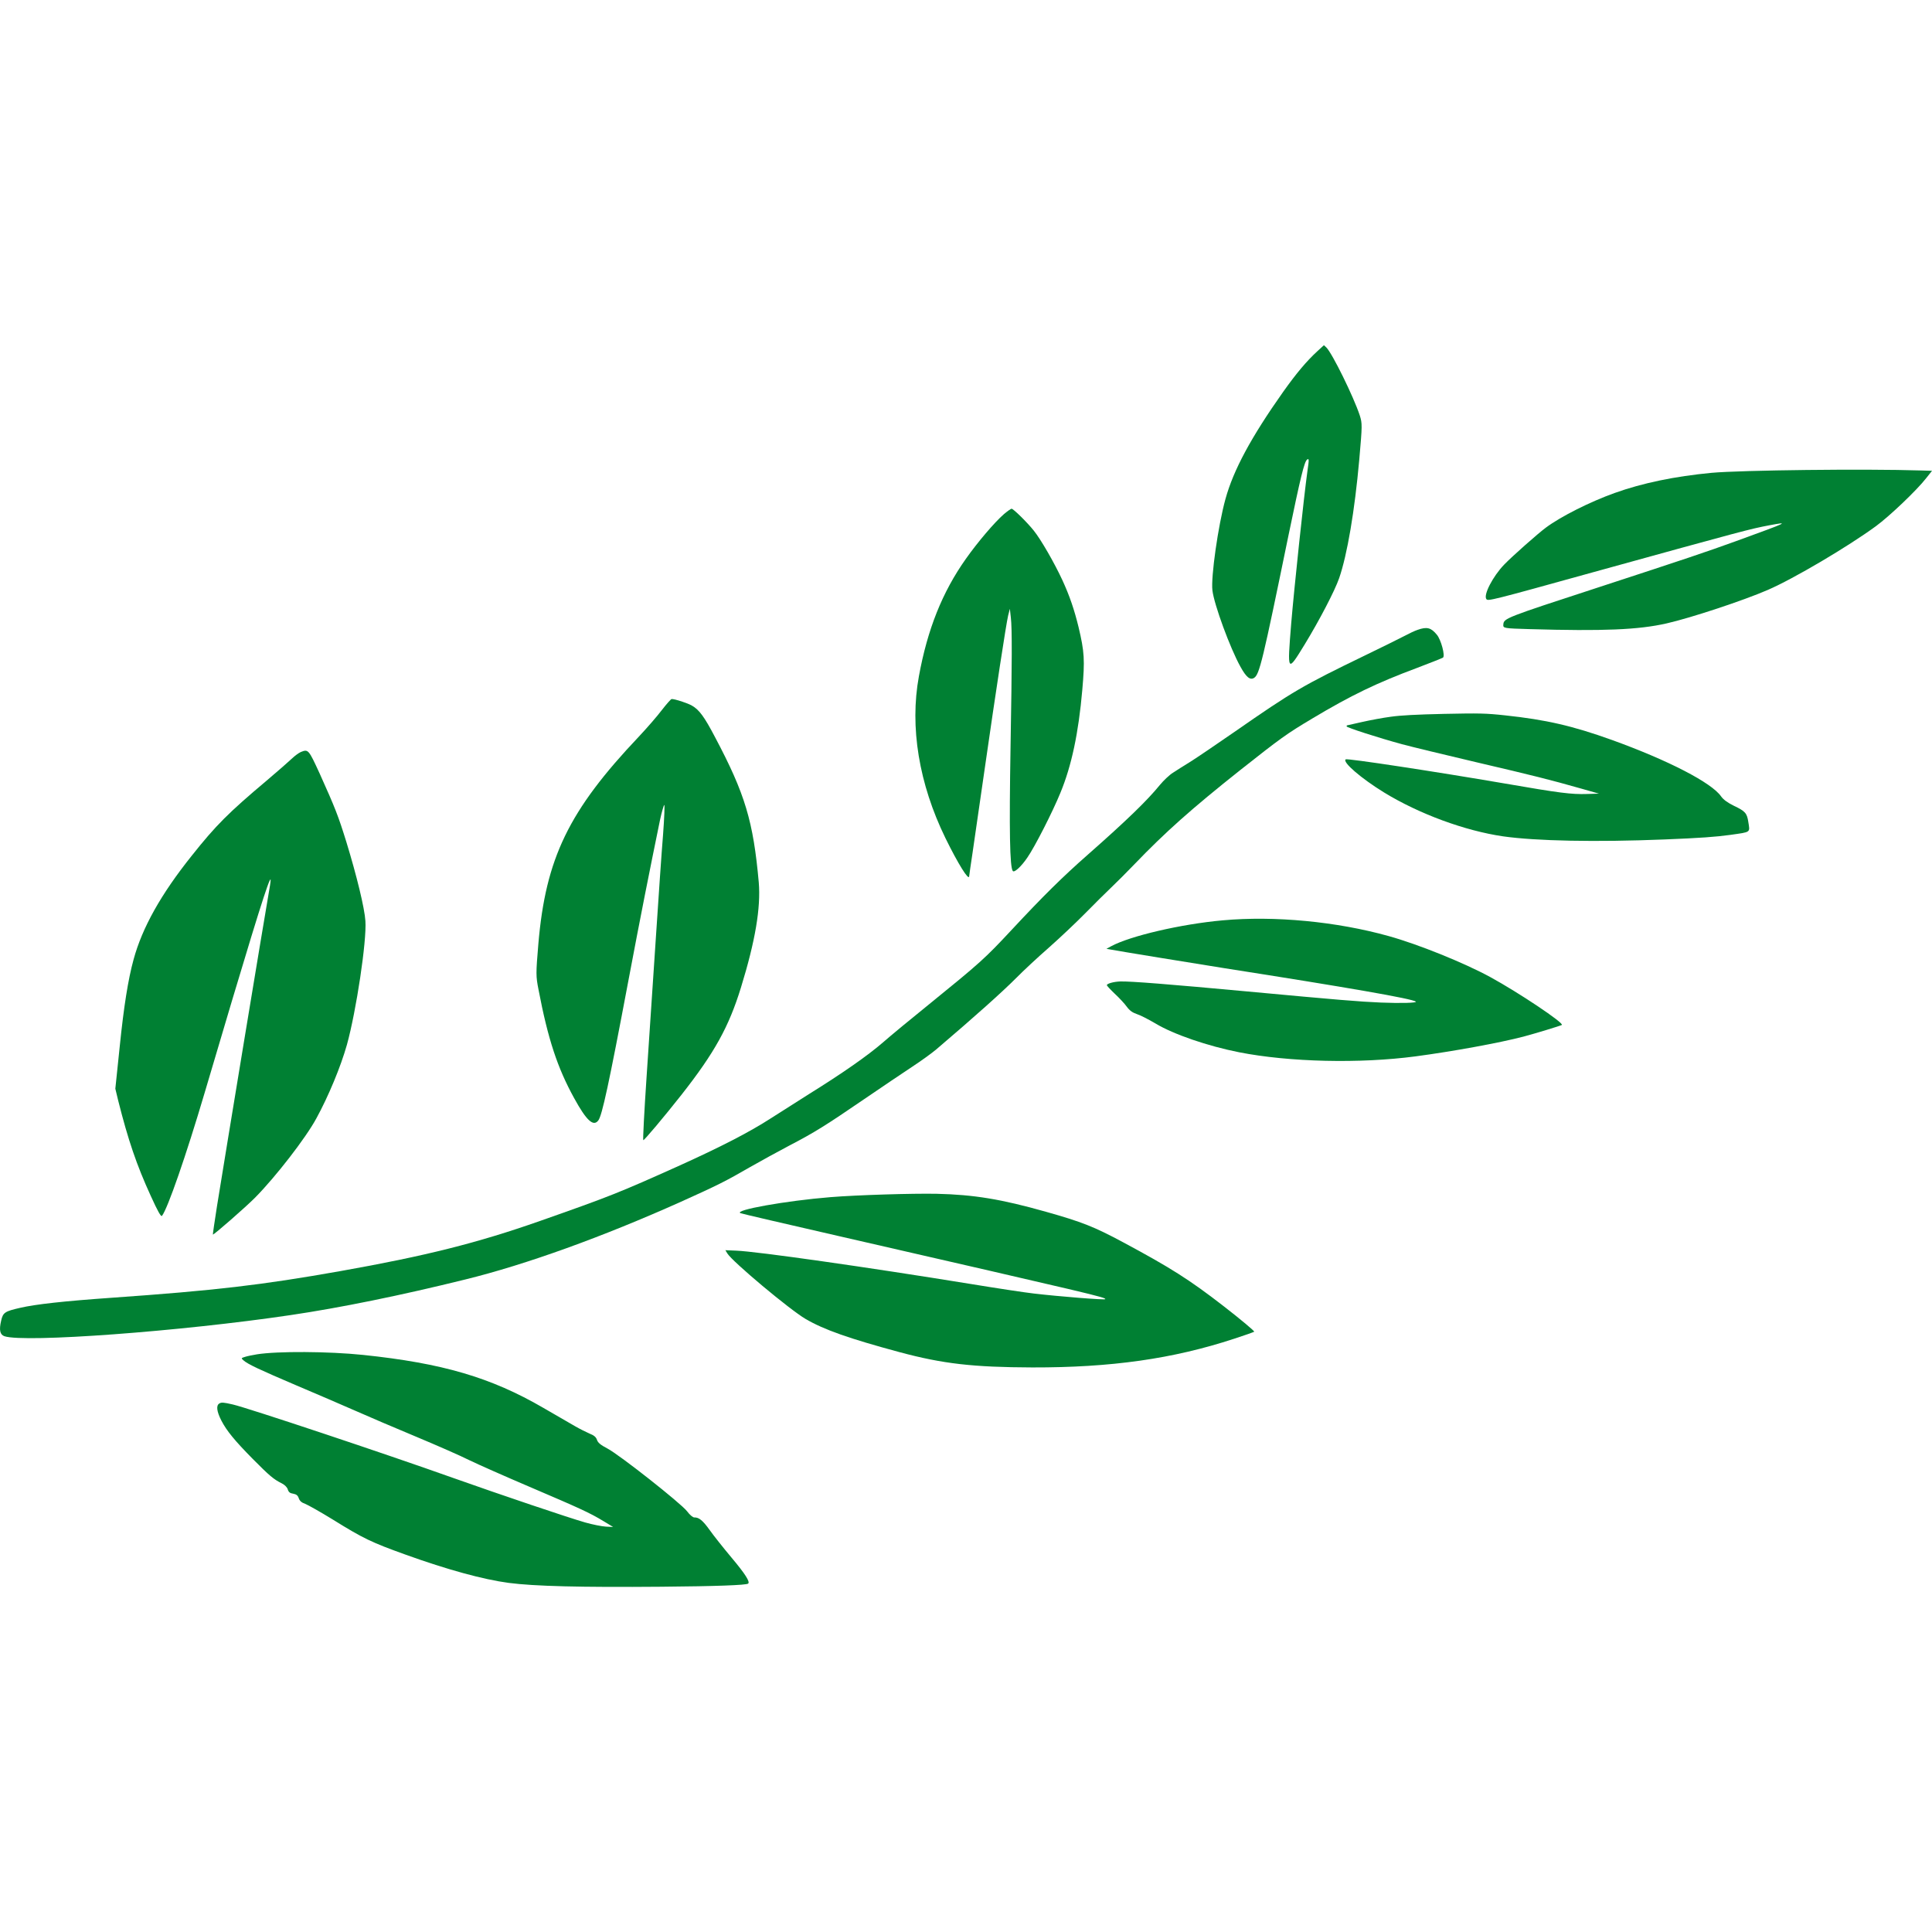
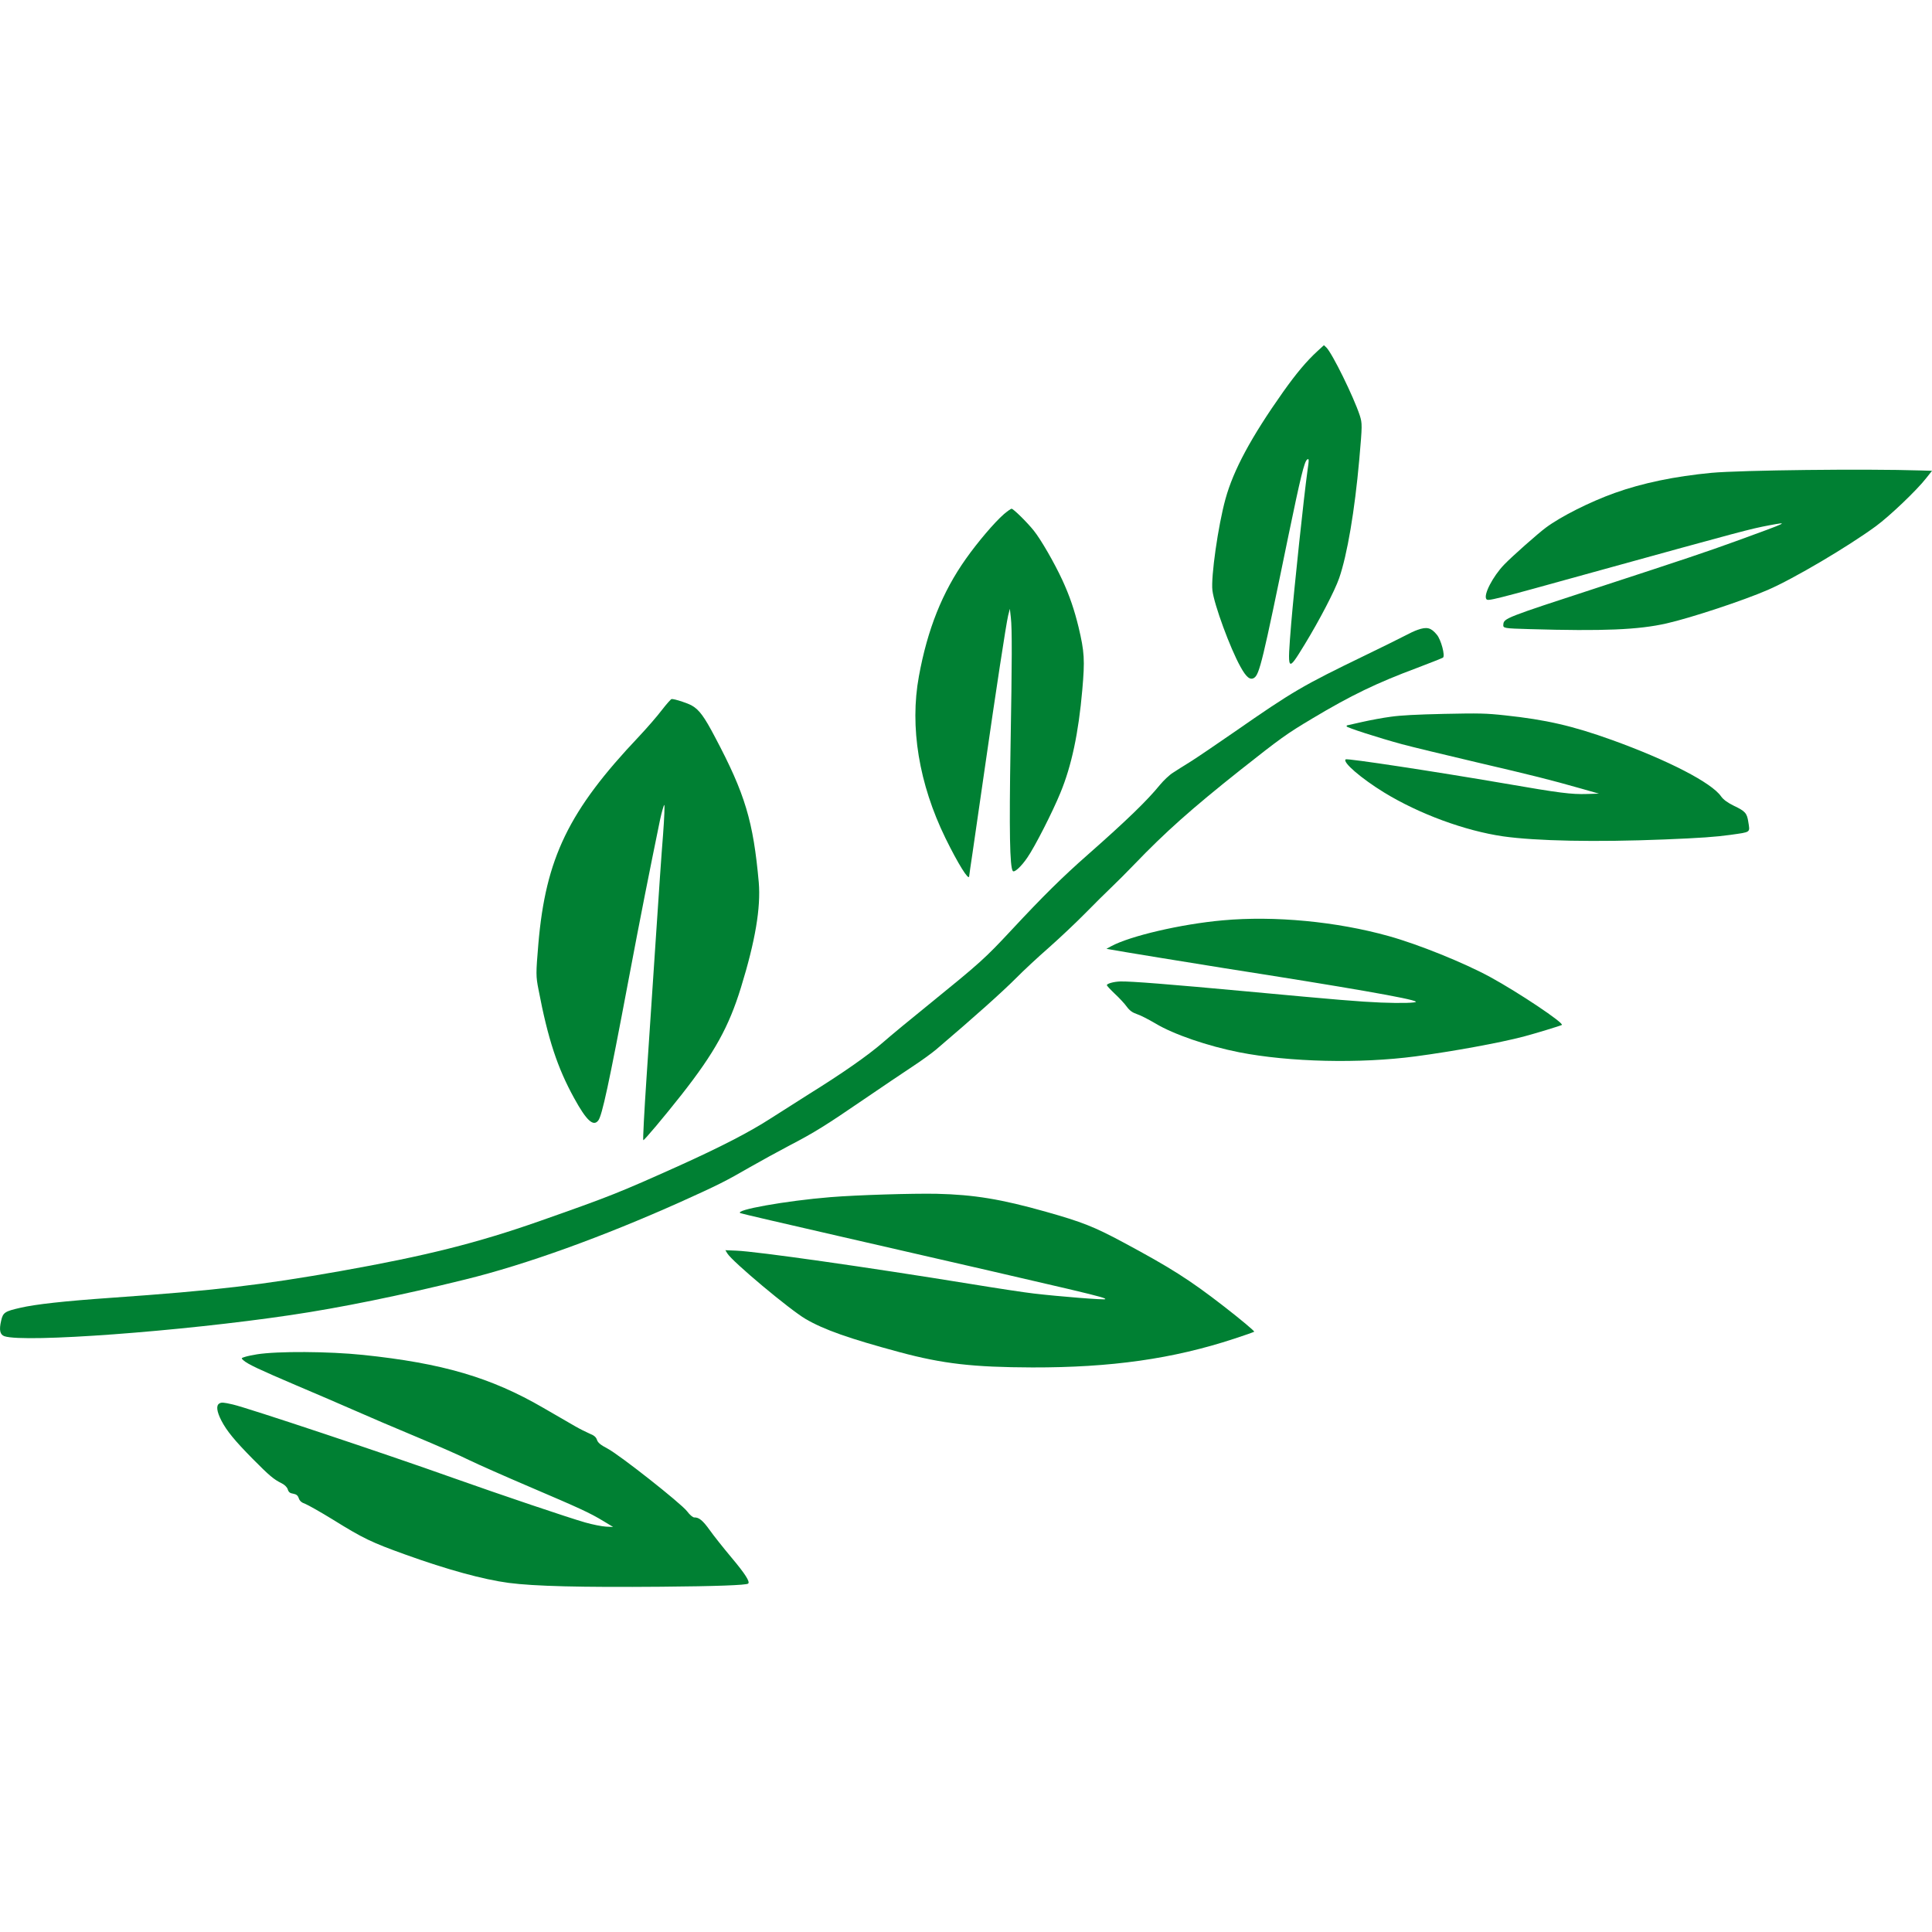
<svg xmlns="http://www.w3.org/2000/svg" xmlns:ns1="http://www.inkscape.org/namespaces/inkscape" xmlns:ns2="http://sodipodi.sourceforge.net/DTD/sodipodi-0.dtd" width="50" height="50" viewBox="0 0 13.229 13.229" version="1.1" id="svg1" ns1:version="1.3.2 (091e20ef0f, 2023-11-25)" ns2:docname="favicon.svg">
  <ns2:namedview id="namedview1" pagecolor="#ffffff" bordercolor="#000000" borderopacity="0.25" ns1:showpageshadow="2" ns1:pageopacity="0.0" ns1:pagecheckerboard="0" ns1:deskcolor="#d1d1d1" ns1:document-units="mm" ns1:zoom="2.7153199" ns1:cx="97.594395" ns1:cy="30.935582" ns1:window-width="1920" ns1:window-height="968" ns1:window-x="0" ns1:window-y="40" ns1:window-maximized="1" ns1:current-layer="layer1" />
  <defs id="defs1" />
  <g ns1:label="Calque 1" ns1:groupmode="layer" id="layer1">
    <g transform="matrix(9.9782857e-4,-3.0474282e-5,6.4171401e-5,-7.6713039e-4,-0.163,11.015)" fill="#000000" stroke="none" id="g10" ns1:transform-center-x="-0.0057300583" ns1:transform-center-y="5.5047773" style="fill:#008033">
      <path d="m 8504,10887 c -70,-88 -131,-190 -212,-354 -195,-398 -298,-688 -336,-945 -35,-234 -56,-695 -37,-814 20,-128 155,-522 237,-691 46,-96 74,-124 100,-103 35,30 49,144 154,1260 50,523 67,661 85,679 13,13 14,-1 9,-100 -10,-233 -24,-1045 -24,-1364 1,-440 1,-440 105,-189 87,211 176,471 199,584 42,207 68,597 70,1055 1,310 0,322 -22,395 -54,171 -225,563 -269,617 l -18,21 z" id="path1" />
      <path d="m 11285,9690 c -251,-21 -471,-73 -655,-154 -164,-72 -356,-195 -453,-291 -51,-50 -216,-248 -266,-320 -71,-102 -127,-267 -102,-304 12,-19 35,-13 716,211 1018,333 1056,345 1189,373 137,28 134,26 -219,-132 -205,-91 -319,-138 -925,-378 -620,-245 -630,-250 -630,-305 0,-34 3,-35 185,-49 505,-39 748,-36 938,14 162,42 516,184 677,272 170,92 526,365 707,541 89,87 260,310 317,414 l 37,66 -78,6 c -383,31 -1236,52 -1438,36 z" id="path2" />
      <path d="m 6440,9513 c -60,-71 -163,-241 -235,-388 -143,-291 -224,-620 -256,-1039 -35,-451 62,-962 276,-1456 101,-232 185,-390 185,-348 0,9 4,106 10,215 5,109 21,443 35,743 32,693 64,1288 73,1365 l 8,60 12,-80 c 15,-98 33,-386 72,-1153 39,-757 64,-1077 87,-1114 11,-19 57,39 93,117 45,94 147,401 189,567 62,239 91,535 92,917 1,267 -7,340 -62,564 -39,156 -79,281 -139,426 -63,152 -169,366 -225,450 -52,78 -153,201 -165,201 -5,0 -27,-21 -50,-47 z" id="path3-0" />
      <path d="m 9353,8365 c -18,-7 -58,-31 -90,-53 -32,-22 -148,-94 -258,-162 -410,-252 -474,-300 -853,-648 -117,-107 -246,-222 -285,-254 -40,-32 -91,-74 -114,-94 -24,-19 -61,-68 -84,-107 -77,-134 -207,-307 -454,-602 -163,-194 -287,-363 -483,-655 -167,-249 -196,-284 -527,-645 -112,-121 -243,-267 -292,-325 -98,-115 -263,-267 -479,-442 -76,-63 -188,-156 -249,-207 C 5046,4053 4856,3928 4575,3768 4186,3548 4125,3517 3655,3315 3239,3136 2888,3033 2310,2921 1778,2818 1463,2782 750,2745 425,2728 234,2708 129,2680 26,2653 14,2643 6,2571 c -10,-85 0,-126 32,-141 143,-65 1208,-5 1955,111 338,52 748,146 1182,271 410,117 923,345 1440,637 243,138 295,171 455,291 69,51 184,132 255,180 171,114 239,170 490,396 116,104 256,229 312,277 56,48 126,115 156,149 251,289 418,492 511,620 42,59 134,176 205,260 70,84 174,218 231,298 57,80 131,181 165,225 34,44 99,134 145,200 194,279 359,479 675,815 257,272 295,309 464,440 255,198 423,301 693,425 89,42 167,80 172,85 15,15 -24,162 -56,207 -44,65 -73,75 -135,48 z" id="path4" />
      <path d="m 4200,7854 c -28,-53 -93,-158 -144,-233 -439,-642 -570,-1061 -571,-1826 0,-268 1,-286 28,-412 93,-443 175,-703 307,-978 98,-205 149,-263 179,-206 23,42 52,323 126,1236 48,592 82,972 126,1440 7,66 16,124 20,129 4,5 8,-114 9,-265 0,-151 5,-571 10,-934 5,-363 12,-915 16,-1227 4,-313 10,-568 14,-568 8,0 130,204 236,395 204,369 287,595 348,945 72,413 91,708 62,935 -73,549 -145,796 -384,1311 -86,187 -125,250 -177,289 -31,24 -122,65 -144,65 -5,0 -32,-43 -61,-96 z" id="path5" />
-       <path d="m 9219,7595 c -53,-7 -140,-25 -194,-39 -53,-14 -99,-26 -101,-26 -2,0 -4,-4 -4,-9 0,-10 223,-110 392,-175 65,-25 299,-106 520,-181 409,-138 515,-176 738,-265 l 125,-50 h -81 c -109,0 -188,16 -571,116 -494,128 -1100,270 -1110,260 -23,-23 118,-175 282,-306 255,-203 580,-366 845,-426 230,-51 642,-78 1111,-72 247,3 354,9 452,23 142,21 134,13 116,111 -14,78 -27,97 -108,148 -46,30 -76,58 -94,88 -73,125 -384,337 -782,534 -280,138 -467,200 -750,250 -133,24 -181,27 -420,30 -191,2 -298,-1 -366,-11 z" id="path6" />
-       <path d="m 1740,7577 c -13,-7 -39,-32 -58,-57 -19,-25 -91,-110 -160,-189 C 1278,7054 1199,6946 1049,6678 860,6343 750,6048 709,5765 683,5590 669,5346 664,4995 l -6,-380 26,-105 c 91,-356 164,-583 279,-863 57,-140 83,-193 89,-183 35,63 131,532 223,1091 209,1272 300,1798 325,1880 7,22 8,10 5,-45 -25,-363 -149,-2336 -180,-2854 -8,-138 -13,-251 -12,-253 6,-5 212,239 270,320 129,180 314,520 375,691 71,196 138,456 168,651 45,301 77,924 56,1102 -13,116 -86,408 -176,711 -72,240 -96,306 -223,620 -91,221 -93,224 -143,199 z" id="path7" />
+       <path d="m 9219,7595 c -53,-7 -140,-25 -194,-39 -53,-14 -99,-26 -101,-26 -2,0 -4,-4 -4,-9 0,-10 223,-110 392,-175 65,-25 299,-106 520,-181 409,-138 515,-176 738,-265 l 125,-50 h -81 c -109,0 -188,16 -571,116 -494,128 -1100,270 -1110,260 -23,-23 118,-175 282,-306 255,-203 580,-366 845,-426 230,-51 642,-78 1111,-72 247,3 354,9 452,23 142,21 134,13 116,111 -14,78 -27,97 -108,148 -46,30 -76,58 -94,88 -73,125 -384,337 -782,534 -280,138 -467,200 -750,250 -133,24 -181,27 -420,30 -191,2 -298,-1 -366,-11 " id="path6" />
      <path d="m 8180,5819 c -285,-22 -630,-115 -754,-202 l -30,-21 30,-8 c 44,-13 596,-150 794,-198 862,-207 1308,-324 1335,-351 12,-12 -100,-12 -240,1 -149,14 -299,36 -920,135 -541,86 -815,125 -885,125 -44,0 -90,-15 -90,-29 0,-6 27,-41 59,-79 33,-38 73,-91 90,-119 22,-36 43,-55 73,-69 24,-10 84,-51 135,-90 130,-102 372,-216 591,-280 351,-102 837,-136 1217,-85 253,34 570,98 730,147 83,26 249,87 258,94 17,15 -317,303 -521,449 -189,135 -515,313 -722,394 -366,144 -796,214 -1150,186 z" id="path8" />
      <path d="m 5640,3449 c -304,-20 -662,-90 -609,-119 8,-5 322,-110 699,-235 1791,-594 1860,-617 1860,-634 0,-9 -322,37 -495,70 -60,11 -261,58 -445,104 -715,177 -1483,348 -1627,361 l -75,7 15,-29 c 39,-75 461,-520 576,-608 132,-101 310,-187 666,-323 305,-116 514,-155 922,-173 542,-23 962,38 1373,202 69,27 128,53 133,57 4,4 -97,111 -225,237 -251,247 -388,359 -728,599 -208,147 -296,194 -548,294 -314,125 -505,173 -762,191 -167,11 -548,11 -730,-1 z" id="path9" />
      <path d="m 1784,2199 c -28,-5 -64,-13 -79,-19 -27,-10 -27,-11 -9,-31 31,-35 116,-88 379,-239 138,-78 324,-187 415,-240 91,-54 287,-167 435,-250 149,-84 321,-185 382,-226 62,-40 256,-155 430,-255 360,-207 429,-249 528,-327 l 70,-55 -50,5 c -27,3 -93,22 -145,43 -115,46 -594,269 -935,435 -483,236 -1454,683 -1557,717 -66,22 -80,24 -94,12 -21,-17 -13,-70 25,-154 42,-92 102,-181 237,-350 126,-157 156,-189 214,-227 21,-14 39,-36 45,-56 7,-24 17,-35 40,-40 22,-6 33,-17 41,-43 8,-24 22,-39 47,-51 19,-10 109,-76 199,-148 221,-178 279,-215 523,-335 292,-144 547,-243 724,-280 178,-37 498,-60 1051,-76 379,-11 583,-9 596,4 15,14 -26,89 -130,239 -62,90 -136,202 -165,251 -53,88 -81,117 -113,117 -10,0 -32,23 -54,58 -47,73 -497,523 -584,583 -48,33 -68,54 -76,79 -8,26 -23,42 -55,59 -24,14 -71,45 -104,70 -33,25 -136,103 -229,173 -377,286 -719,427 -1271,523 -237,41 -590,58 -731,34 z" id="path10" />
    </g>
  </g>
</svg>